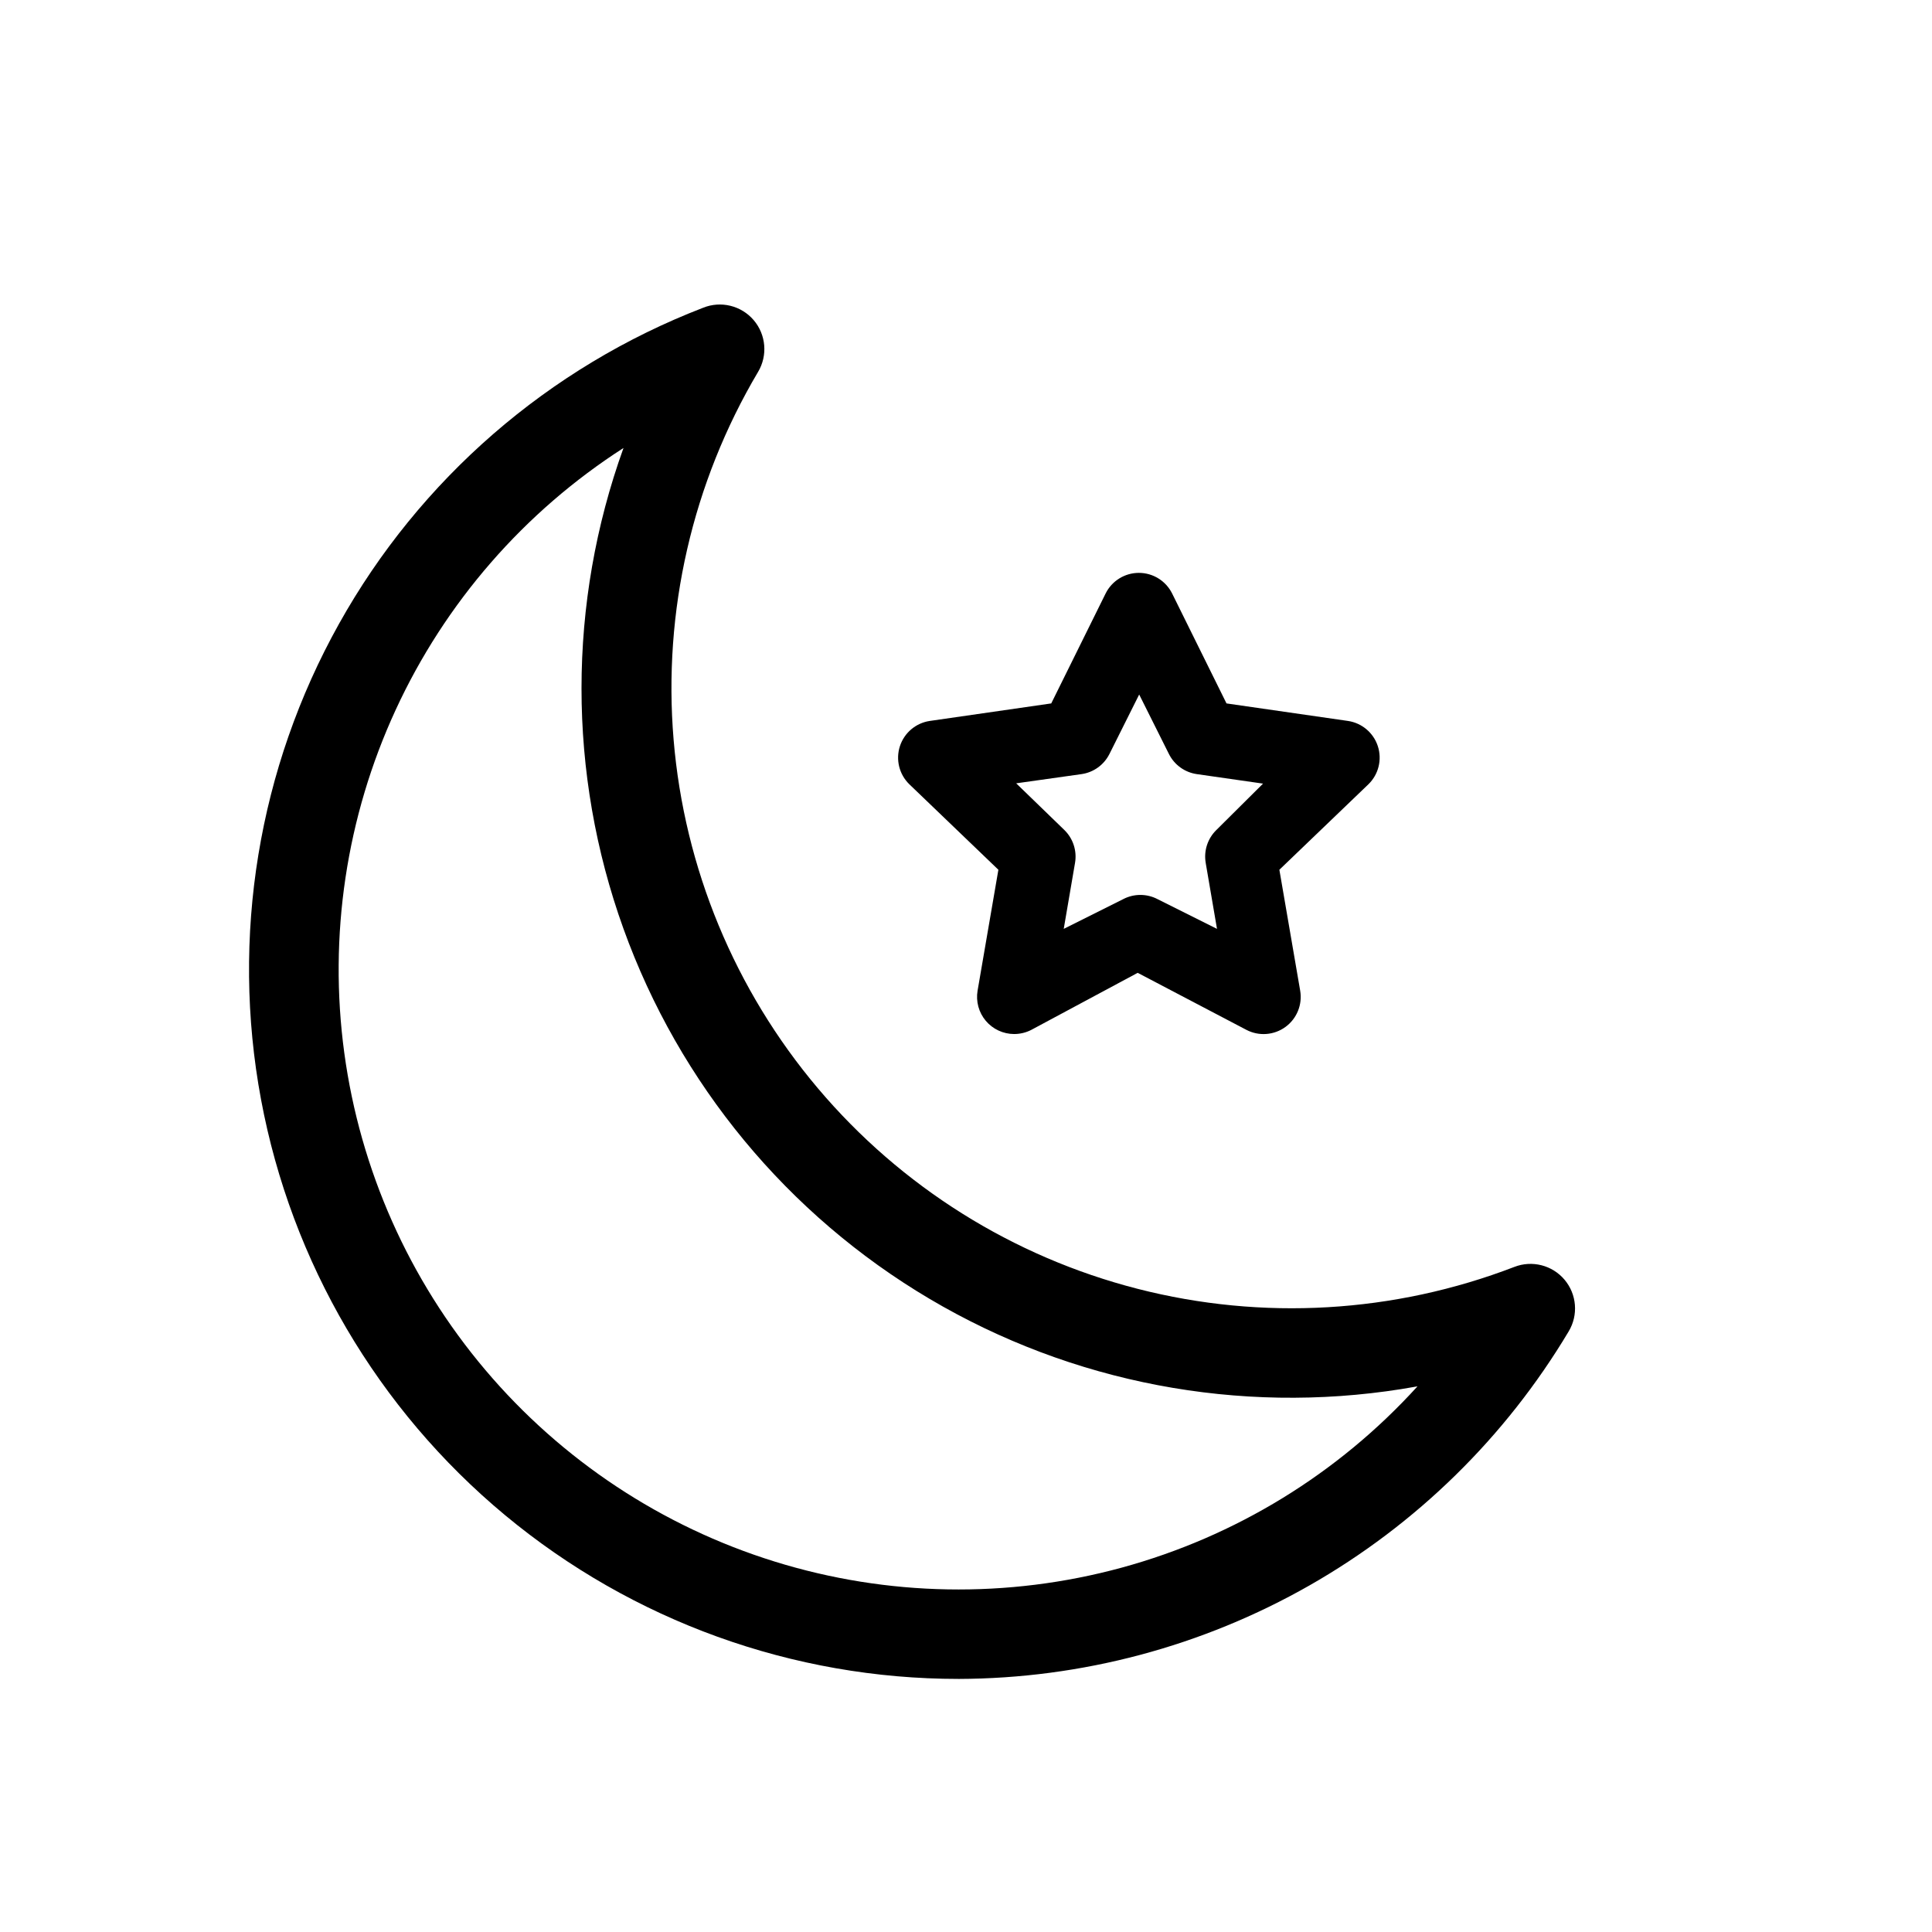
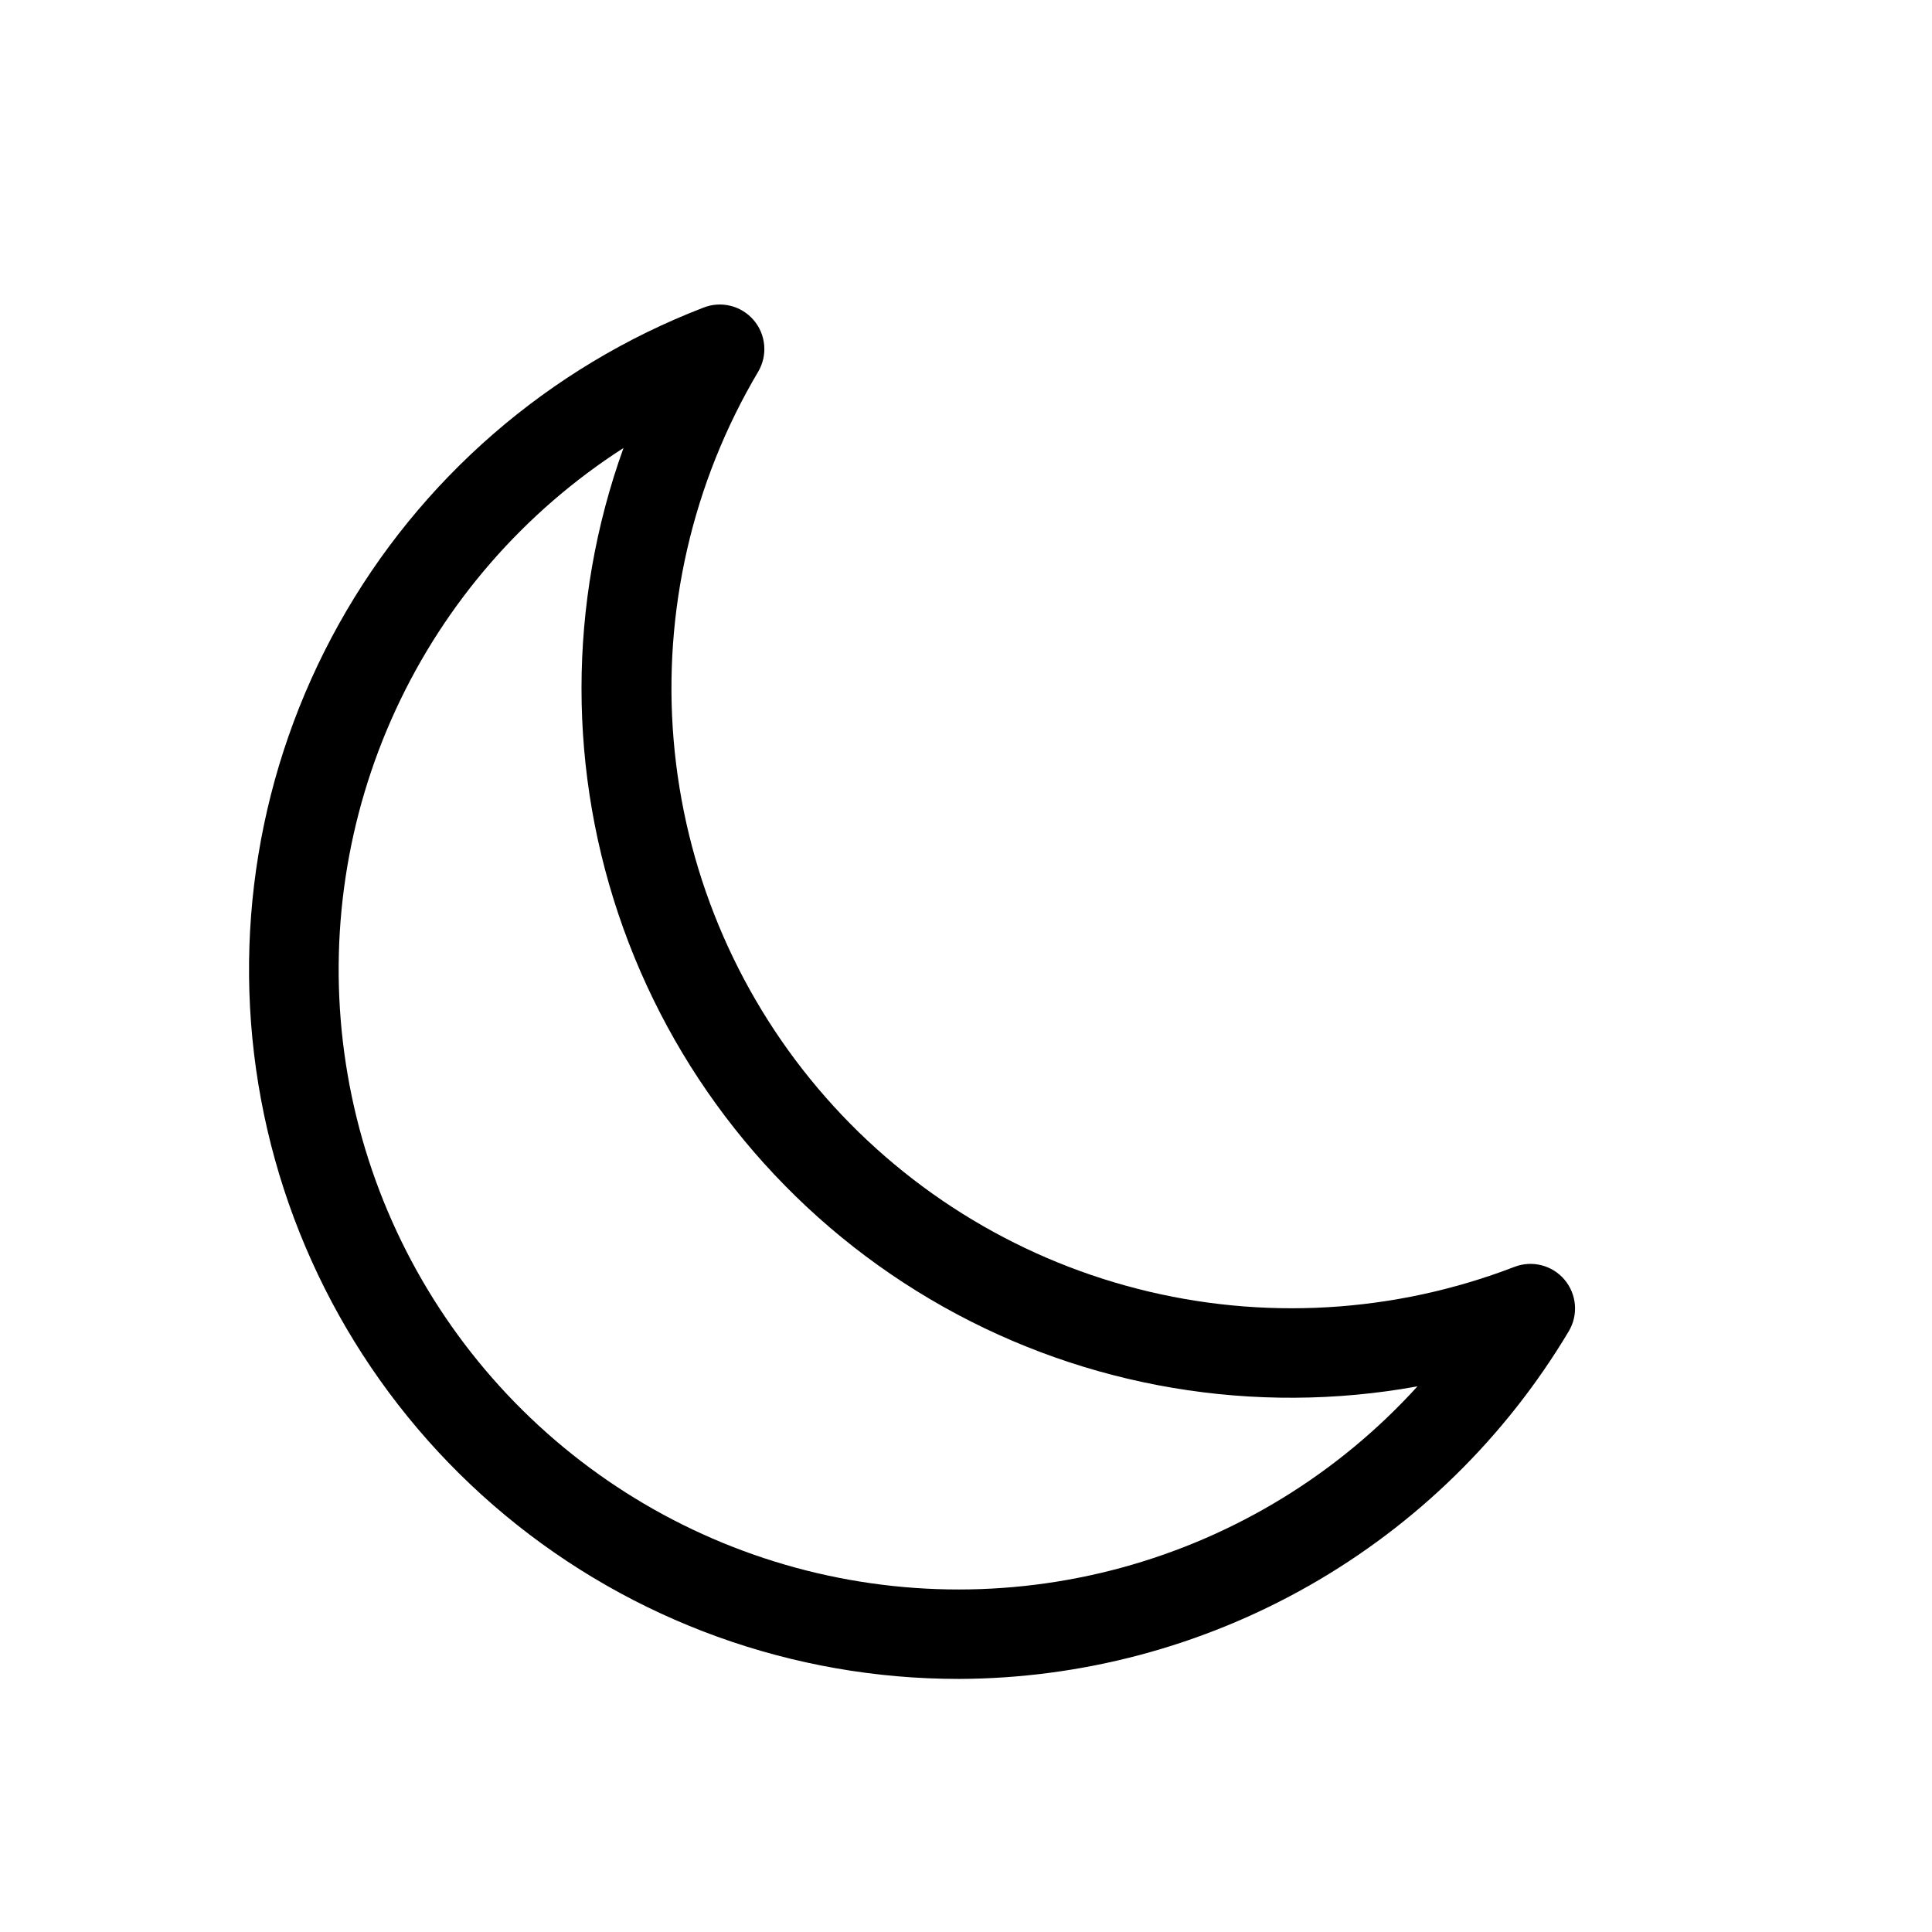
<svg xmlns="http://www.w3.org/2000/svg" fill="#000000" width="800px" height="800px" version="1.1" viewBox="144 144 512 512">
  <g>
    <path d="m398.03 588.93c-43.891 0.012-86.402-15.336-120.17-43.383-33.762-28.043-56.645-67.02-64.684-110.17-8.039-43.152-0.727-87.754 20.672-126.07 21.395-38.324 55.527-67.949 96.48-83.746 4.703-1.902 10.094-0.586 13.395 3.266 3.301 3.852 3.769 9.383 1.168 13.738-17.402 29.375-25.223 63.441-22.379 97.465 2.844 34.023 16.215 66.316 38.25 92.395s51.648 44.648 84.719 53.129c33.074 8.48 67.965 6.453 99.832-5.805 4.703-1.832 10.055-0.469 13.309 3.391 3.254 3.859 3.695 9.363 1.098 13.691-16.711 28-40.387 51.199-68.723 67.34-28.332 16.137-60.359 24.668-92.969 24.762zm-88.797-326.21c-26.316 16.906-47.258 40.977-60.363 69.375-13.109 28.398-17.836 59.949-13.629 90.945 4.211 30.992 17.176 60.141 37.383 84.02 20.203 23.879 46.805 41.492 76.672 50.77 29.871 9.281 61.77 9.84 91.945 1.617 30.18-8.227 57.383-24.895 78.41-48.051l-4.172 0.707v0.004c-43.207 6.84-87.449-1.605-125.1-23.879-37.652-22.277-66.355-56.984-81.168-98.148-14.812-41.16-14.805-86.203 0.023-127.36z" />
-     <path d="m412.75 418.03c-2.894-0.008-5.641-1.289-7.508-3.504-1.863-2.211-2.66-5.137-2.172-7.992l5.512-32.039-23.617-22.672c-2.672-2.609-3.633-6.512-2.484-10.066 1.152-3.555 4.219-6.148 7.914-6.699l32.195-4.644 14.406-29.125c1.66-3.352 5.078-5.473 8.816-5.473 3.742 0 7.156 2.121 8.816 5.473l14.406 29.125 32.195 4.644h0.004c3.695 0.551 6.758 3.144 7.91 6.699 1.152 3.555 0.191 7.457-2.481 10.066l-23.617 22.672 5.512 32.039c0.633 3.688-0.879 7.414-3.898 9.617-3.023 2.203-7.035 2.504-10.352 0.773l-28.812-15.113-28.18 15.113c-1.41 0.73-2.977 1.105-4.566 1.105zm0.551-66.441 12.754 12.359c2.328 2.266 3.391 5.535 2.836 8.738l-2.992 17.477 15.742-7.871v-0.004c2.859-1.496 6.273-1.496 9.133 0l15.742 7.871-2.992-17.477 0.004 0.004c-0.559-3.203 0.504-6.473 2.832-8.738l12.359-12.281-17.555-2.519c-3.195-0.461-5.961-2.461-7.398-5.352l-7.871-15.742-7.871 15.742h-0.004c-1.438 2.891-4.203 4.891-7.398 5.352z" />
  </g>
</svg>